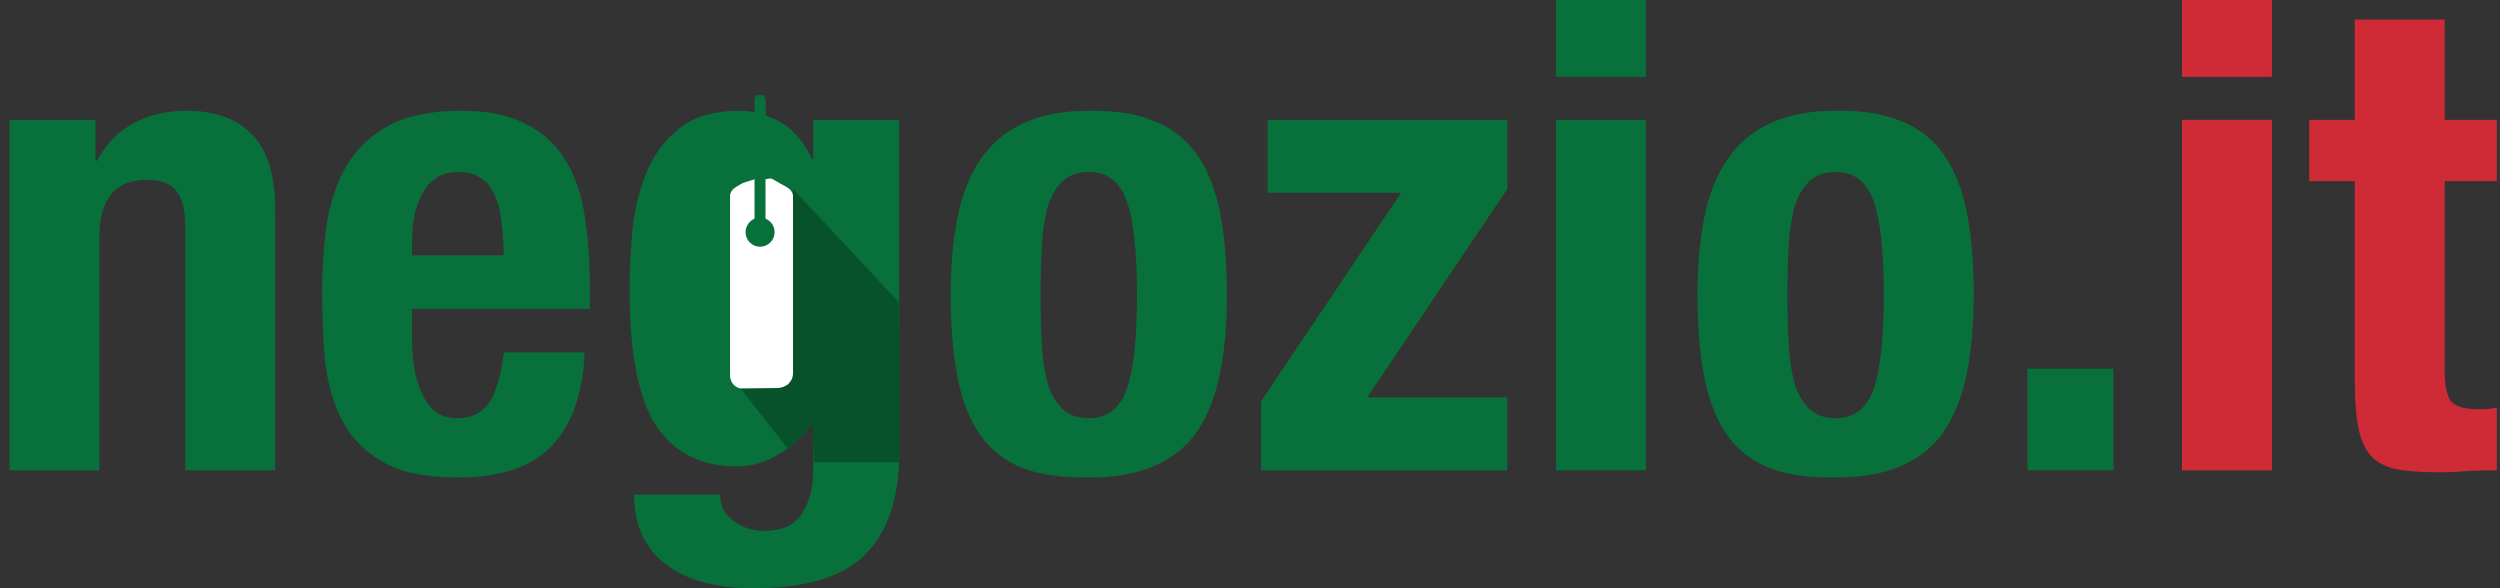
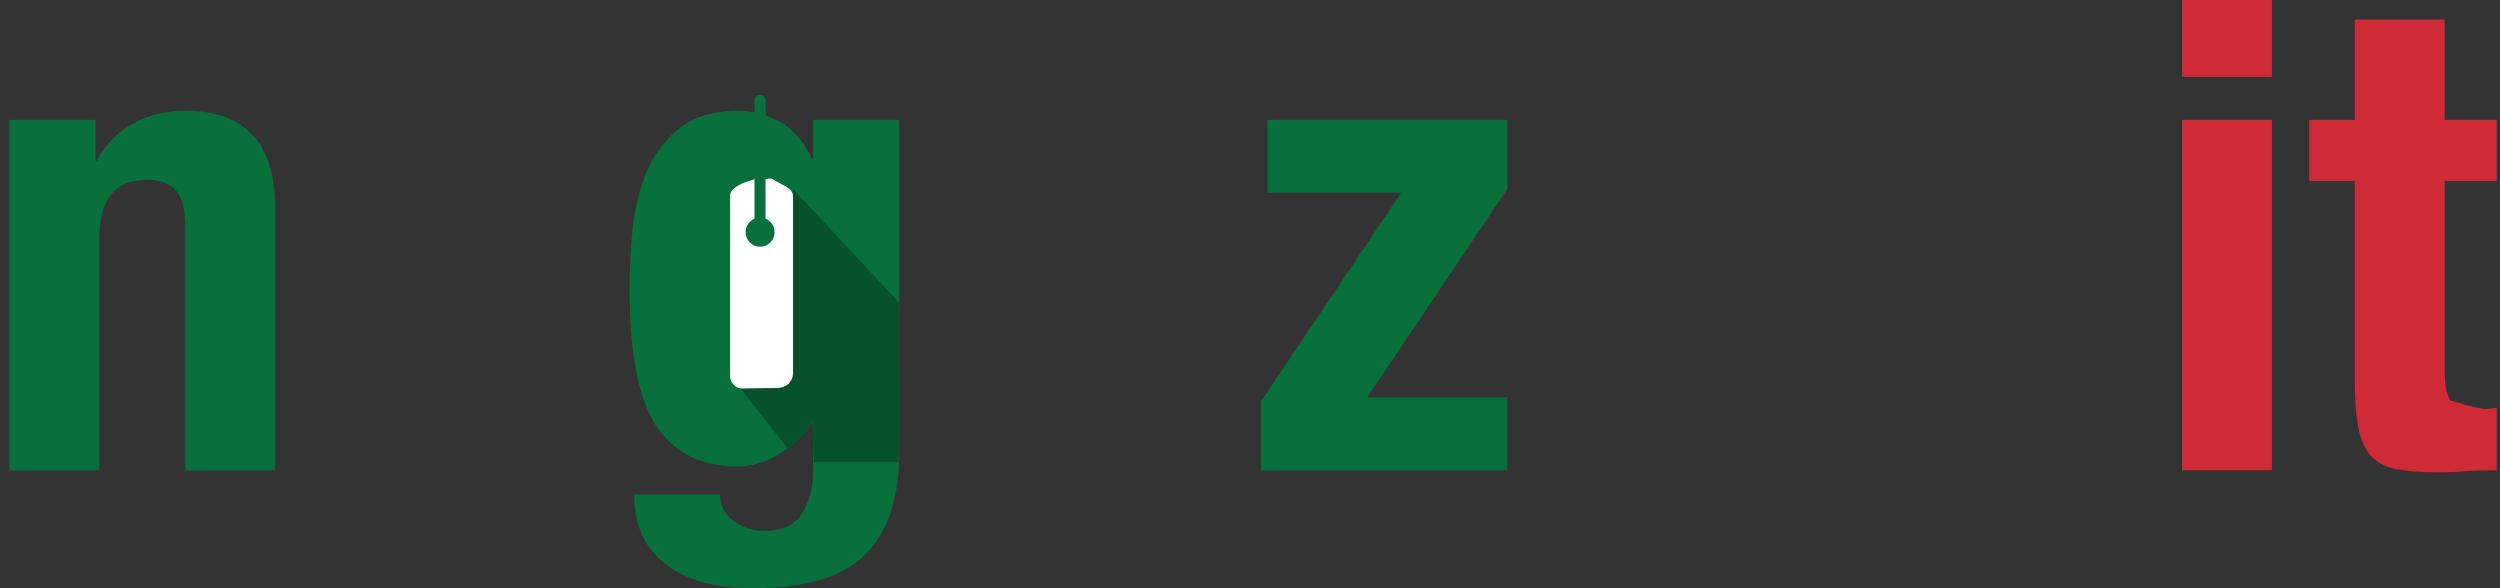
<svg xmlns="http://www.w3.org/2000/svg" width="238" height="56" viewBox="0 0 238 56" fill="none">
  <rect x="0" y="0" width="238" height="56" fill="#333333" stroke="none" />
-   <path d="M224.175 1.86H232.733V11.411H237.694V17.24H232.733V35.287C232.733 36.61 232.919 37.561 233.291 38.139C233.705 38.677 234.532 38.946 235.772 38.946C236.103 38.946 236.433 38.946 236.764 38.946C237.095 38.904 237.405 38.863 237.694 38.822V44.775C236.744 44.775 235.813 44.796 234.904 44.837C234.036 44.92 233.105 44.961 232.113 44.961C230.459 44.961 229.095 44.858 228.02 44.651C226.986 44.403 226.18 43.948 225.601 43.287C225.064 42.584 224.692 41.674 224.485 40.558C224.278 39.442 224.175 38.036 224.175 36.341V17.24H219.834V11.411H224.175V1.86Z" fill="#CE2B37" />
+   <path d="M224.175 1.86H232.733V11.411H237.694V17.24H232.733V35.287C232.733 36.61 232.919 37.561 233.291 38.139C236.103 38.946 236.433 38.946 236.764 38.946C237.095 38.904 237.405 38.863 237.694 38.822V44.775C236.744 44.775 235.813 44.796 234.904 44.837C234.036 44.92 233.105 44.961 232.113 44.961C230.459 44.961 229.095 44.858 228.02 44.651C226.986 44.403 226.18 43.948 225.601 43.287C225.064 42.584 224.692 41.674 224.485 40.558C224.278 39.442 224.175 38.036 224.175 36.341V17.24H219.834V11.411H224.175V1.86Z" fill="#CE2B37" />
  <path d="M207.727 0H216.285V7.318H207.727V0ZM207.727 11.411H216.285V44.775H207.727V11.411Z" fill="#CE2B37" />
-   <path d="M201.201 35.101V44.775H193.015V35.101H201.201Z" fill="#08703A" />
-   <path d="M170.164 28.093C170.164 29.788 170.205 31.359 170.288 32.806C170.37 34.253 170.556 35.493 170.846 36.527C171.177 37.561 171.652 38.367 172.272 38.946C172.892 39.525 173.719 39.814 174.753 39.814C176.489 39.814 177.688 38.904 178.35 37.085C179.011 35.266 179.342 32.269 179.342 28.093C179.342 23.917 179.011 20.92 178.35 19.101C177.688 17.282 176.489 16.372 174.753 16.372C173.719 16.372 172.892 16.662 172.272 17.24C171.652 17.819 171.177 18.625 170.846 19.659C170.556 20.692 170.37 21.933 170.288 23.38C170.205 24.827 170.164 26.398 170.164 28.093ZM161.605 28.093C161.605 25.24 161.833 22.718 162.288 20.527C162.742 18.336 163.487 16.517 164.52 15.07C165.554 13.581 166.897 12.465 168.551 11.721C170.246 10.935 172.313 10.543 174.753 10.543C177.316 10.501 179.445 10.853 181.14 11.597C182.835 12.3 184.179 13.395 185.171 14.884C186.164 16.372 186.866 18.212 187.28 20.403C187.693 22.594 187.9 25.158 187.9 28.093C187.9 30.946 187.673 33.468 187.218 35.659C186.763 37.85 186.019 39.69 184.985 41.178C183.952 42.625 182.587 43.7 180.892 44.403C179.239 45.106 177.192 45.457 174.753 45.457C172.189 45.499 170.06 45.189 168.365 44.527C166.67 43.824 165.326 42.749 164.334 41.302C163.342 39.814 162.639 37.974 162.226 35.783C161.812 33.55 161.605 30.987 161.605 28.093Z" fill="#08703A" />
-   <path d="M148.134 0H156.692V7.318H148.134V0ZM148.134 11.411H156.692V44.775H148.134V11.411Z" fill="#08703A" />
  <path d="M120.055 38.202L133.388 18.357H120.675V11.411H143.497V17.985L130.163 37.83H143.497V44.775H120.055V38.202Z" fill="#08703A" />
-   <path d="M99.064 28.093C99.064 29.788 99.105 31.359 99.188 32.806C99.271 34.253 99.457 35.493 99.746 36.527C100.077 37.561 100.552 38.367 101.173 38.946C101.793 39.525 102.62 39.814 103.653 39.814C105.39 39.814 106.589 38.904 107.25 37.085C107.912 35.266 108.242 32.269 108.242 28.093C108.242 23.917 107.912 20.92 107.25 19.101C106.589 17.282 105.39 16.372 103.653 16.372C102.62 16.372 101.793 16.662 101.173 17.24C100.552 17.819 100.077 18.625 99.746 19.659C99.457 20.692 99.271 21.933 99.188 23.38C99.105 24.827 99.064 26.398 99.064 28.093ZM90.506 28.093C90.506 25.24 90.733 22.718 91.188 20.527C91.643 18.336 92.387 16.517 93.421 15.07C94.454 13.581 95.798 12.465 97.452 11.721C99.147 10.935 101.214 10.543 103.653 10.543C106.216 10.501 108.346 10.853 110.041 11.597C111.736 12.3 113.079 13.395 114.072 14.884C115.064 16.372 115.767 18.212 116.18 20.403C116.594 22.594 116.8 25.158 116.8 28.093C116.8 30.946 116.573 33.468 116.118 35.659C115.663 37.85 114.919 39.69 113.886 41.178C112.852 42.625 111.488 43.7 109.793 44.403C108.139 45.106 106.092 45.457 103.653 45.457C101.09 45.499 98.961 45.189 97.266 44.527C95.57 43.824 94.227 42.749 93.234 41.302C92.242 39.814 91.539 37.974 91.126 35.783C90.713 33.55 90.506 30.987 90.506 28.093Z" fill="#08703A" />
  <path d="M68.491 29.147C68.491 30.305 68.532 31.401 68.615 32.434C68.739 33.468 68.945 34.398 69.235 35.225C69.566 36.01 70 36.651 70.537 37.147C71.116 37.602 71.86 37.83 72.77 37.83C73.679 37.83 74.424 37.602 75.002 37.147C75.623 36.651 76.098 35.99 76.429 35.163C76.801 34.336 77.049 33.344 77.173 32.186C77.338 30.987 77.421 29.685 77.421 28.279C77.421 24.227 77.09 21.354 76.429 19.659C75.809 17.964 74.651 17.116 72.956 17.116C72.005 17.116 71.24 17.323 70.661 17.736C70.082 18.15 69.628 18.832 69.297 19.783C68.966 20.692 68.739 21.933 68.615 23.504C68.532 25.034 68.491 26.915 68.491 29.147ZM85.607 11.411V43.101C85.607 47.401 84.532 50.625 82.382 52.775C80.274 54.925 76.718 56 71.716 56C68.077 56 65.266 55.215 63.282 53.643C61.338 52.114 60.367 49.922 60.367 47.07H68.553C68.553 48.145 68.987 48.992 69.855 49.612C70.269 49.902 70.703 50.129 71.157 50.295C71.653 50.46 72.17 50.543 72.708 50.543C74.444 50.543 75.664 49.984 76.367 48.868C77.07 47.752 77.421 46.367 77.421 44.713V40.31H77.297C76.429 41.55 75.354 42.543 74.072 43.287C72.832 44.031 71.529 44.403 70.165 44.403C66.775 44.403 64.212 43.121 62.475 40.558C60.78 37.953 59.933 33.612 59.933 27.535C59.933 25.592 60.036 23.607 60.243 21.581C60.491 19.556 60.966 17.736 61.669 16.124C62.413 14.47 63.468 13.127 64.832 12.093C66.237 11.059 68.098 10.543 70.413 10.543C71.612 10.543 72.853 10.873 74.134 11.535C75.416 12.196 76.47 13.395 77.297 15.132H77.421V11.411H85.607Z" fill="#08703A" />
  <path d="M76.237 37.661L75.148 36.629L76.237 37.661C76.734 37.137 77 36.443 77 35.734V18.747C77 17.829 76.543 17.193 76.055 16.795C75.743 16.54 75.315 16.319 75.112 16.214C75.079 16.196 75.052 16.182 75.032 16.172L74.205 15.698L73.859 15.5L73.46 15.5L73.378 15.5L73.343 15.01L71.812 15.5L69.99 15.5L70.144 16.033L70.089 16.051L69.948 16.132C69.919 16.149 69.879 16.171 69.833 16.197C69.605 16.323 69.201 16.547 68.904 16.797C68.433 17.195 68 17.813 68 18.696V35.734C68 36.443 68.266 37.137 68.763 37.661L69.848 36.632L68.763 37.661C69.262 38.188 69.957 38.5 70.7 38.5H74.3C75.043 38.5 75.738 38.188 76.237 37.661Z" fill="white" stroke="#08703A" stroke-width="3" />
-   <path d="M47.97 24.31C47.929 23.028 47.846 21.912 47.722 20.961C47.598 19.969 47.371 19.142 47.04 18.481C46.751 17.778 46.317 17.261 45.738 16.93C45.2 16.558 44.497 16.372 43.629 16.372C42.761 16.372 42.038 16.579 41.459 16.992C40.921 17.364 40.487 17.881 40.156 18.543C39.826 19.163 39.578 19.866 39.412 20.651C39.288 21.437 39.226 22.222 39.226 23.008V24.31H47.97ZM39.226 29.395V32.062C39.226 33.054 39.288 34.026 39.412 34.977C39.578 35.886 39.826 36.713 40.156 37.457C40.487 38.16 40.921 38.739 41.459 39.194C41.996 39.607 42.658 39.814 43.443 39.814C44.89 39.814 45.944 39.297 46.606 38.264C47.267 37.23 47.722 35.659 47.97 33.55H55.66C55.495 37.437 54.461 40.393 52.559 42.419C50.658 44.444 47.66 45.457 43.567 45.457C40.466 45.457 38.048 44.941 36.311 43.907C34.575 42.873 33.293 41.509 32.466 39.814C31.64 38.119 31.123 36.217 30.916 34.108C30.751 32 30.668 29.892 30.668 27.783C30.668 25.55 30.813 23.401 31.102 21.333C31.433 19.266 32.053 17.426 32.962 15.814C33.913 14.201 35.257 12.92 36.994 11.969C38.73 11.018 41.045 10.543 43.939 10.543C46.42 10.543 48.446 10.956 50.017 11.783C51.629 12.569 52.89 13.705 53.8 15.194C54.709 16.641 55.33 18.419 55.66 20.527C55.991 22.594 56.156 24.91 56.156 27.473V29.395H39.226Z" fill="#08703A" />
  <path d="M0.9 11.411H9.086V15.318H9.21C10.12 13.664 11.298 12.465 12.745 11.721C14.192 10.935 15.846 10.543 17.707 10.543C20.435 10.543 22.523 11.287 23.97 12.775C25.459 14.264 26.203 16.682 26.203 20.031V44.775H17.645V21.767C17.645 20.031 17.355 18.832 16.776 18.171C16.198 17.468 15.267 17.116 13.986 17.116C10.968 17.116 9.459 18.956 9.459 22.636V44.775H0.9V11.411Z" fill="#08703A" />
  <path d="M73.561 11.628C73.561 11.628 73.213 11.873 72.915 11.628L72.89 10.233V9.47C72.883 9.353 72.831 9.242 72.744 9.163C72.657 9.083 72.542 9.041 72.425 9.044H72.282C72.225 9.042 72.167 9.052 72.113 9.073C72.059 9.093 72.01 9.124 71.968 9.164C71.926 9.203 71.892 9.251 71.869 9.303C71.845 9.356 71.832 9.413 71.83 9.47V20.814C71.579 20.924 71.364 21.105 71.213 21.334C71.061 21.563 70.98 21.831 70.978 22.106C70.978 22.473 71.123 22.824 71.382 23.084C71.642 23.343 71.993 23.489 72.36 23.489C72.727 23.489 73.078 23.343 73.338 23.084C73.597 22.824 73.742 22.473 73.742 22.106C73.744 21.829 73.663 21.557 73.508 21.327C73.354 21.096 73.134 20.918 72.877 20.814V17.08L73.561 16.796C75.12 17.642 74.79 12.755 73.561 11.628Z" fill="#08703A" />
  <path fill-rule="evenodd" clip-rule="evenodd" d="M85.6 28.803L75.5 18V35.56C75.443 35.937 75.5 36 75.074 36.536C74.777 36.788 74.398 36.932 74.002 36.941L70.5 37L75 42.7C76.5 41.5 77 41 77.308 40.159L77.5 44H85.571C85.671 41.389 85.571 30.945 85.571 28.734" fill="#08522B" />
</svg>